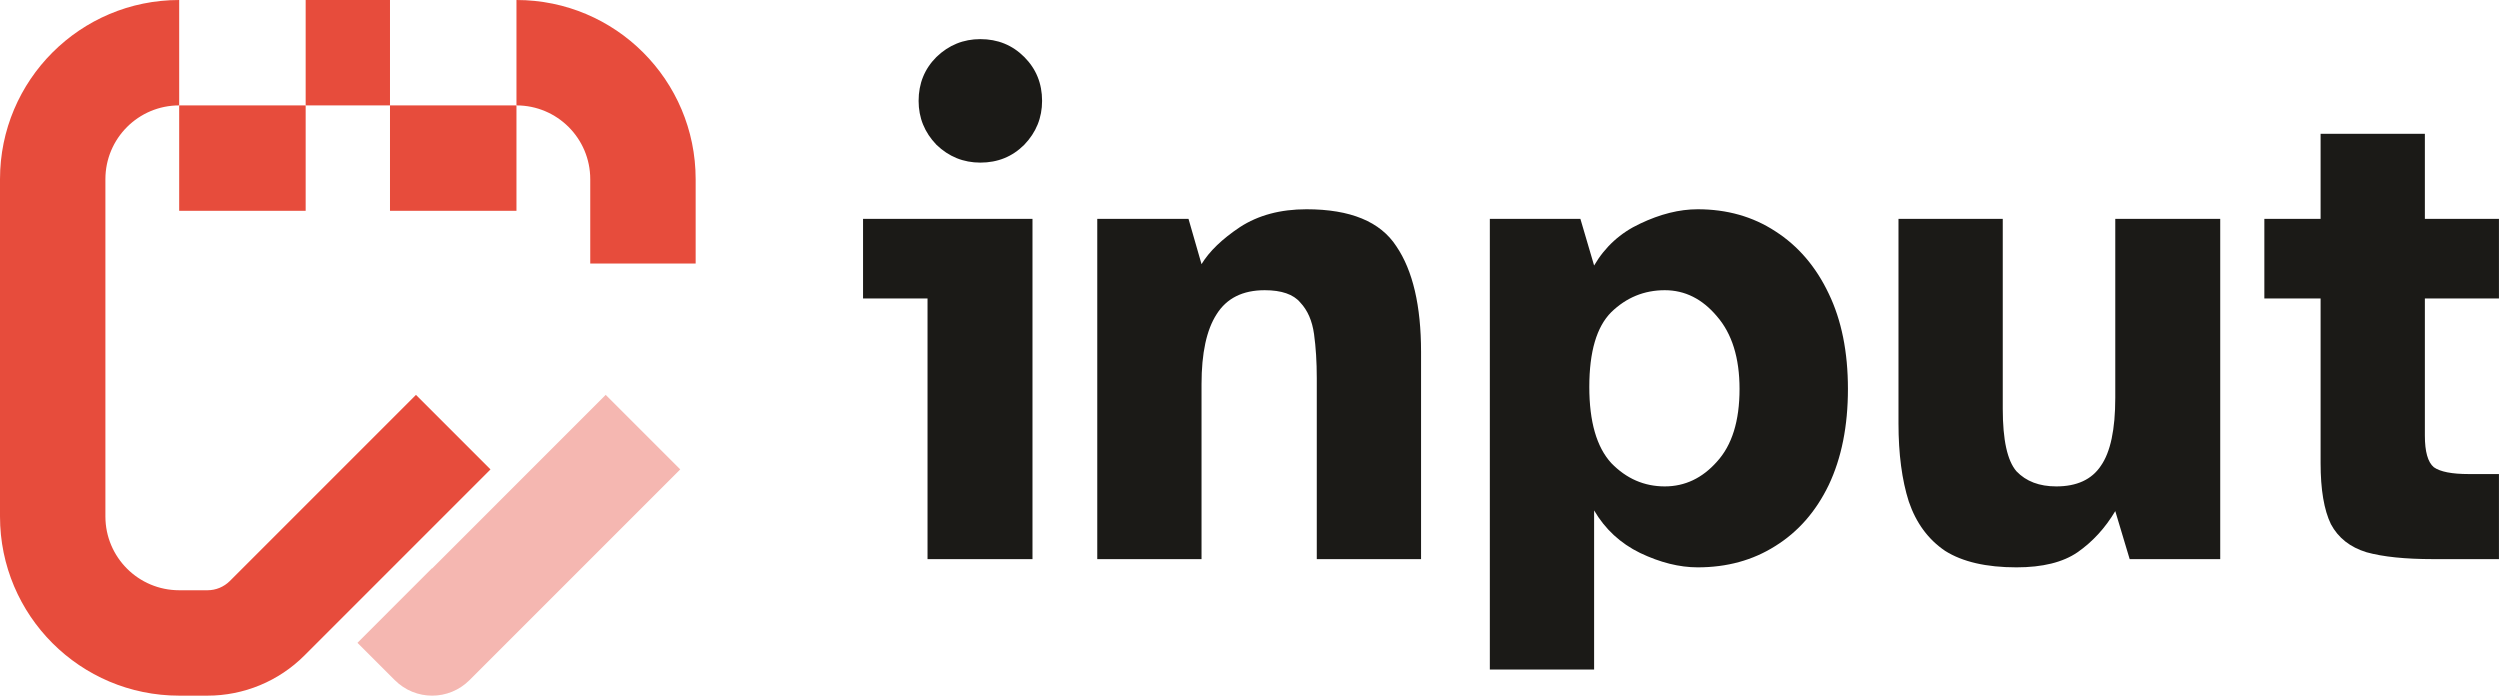
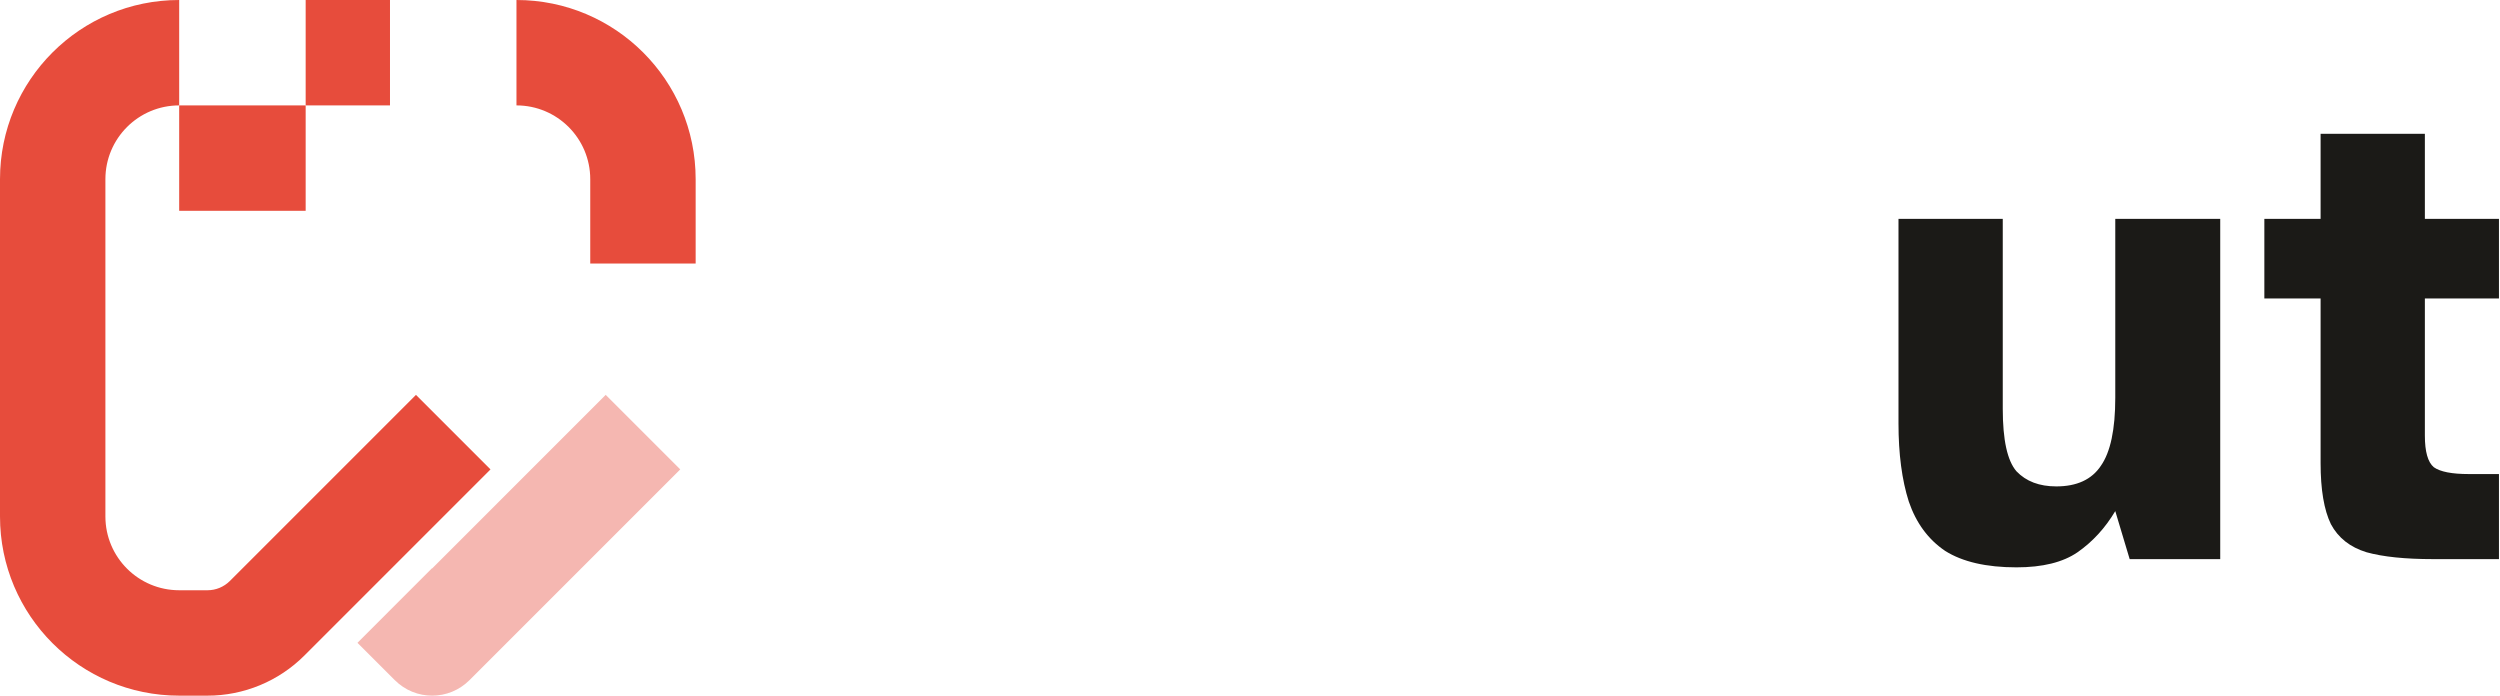
<svg xmlns="http://www.w3.org/2000/svg" width="230" height="64" viewBox="0 0 230 64" fill="none">
-   <path d="M90.192 14.96C88.635 14.96 87.289 14.413 86.153 13.319C85.059 12.183 84.512 10.837 84.512 9.28C84.512 7.681 85.059 6.335 86.153 5.241C87.289 4.147 88.635 3.6 90.192 3.6C91.791 3.6 93.137 4.147 94.231 5.241C95.325 6.335 95.872 7.681 95.872 9.28C95.872 10.837 95.325 12.183 94.231 13.319C93.137 14.413 91.791 14.96 90.192 14.96ZM85.333 51.439V27.456H79.4V20.135H94.989V51.439H85.333Z" fill="#1B1A17" />
-   <path d="M100.948 51.439V20.135H109.342L110.541 24.301C111.257 23.123 112.435 21.987 114.076 20.893C115.759 19.799 117.799 19.252 120.198 19.252C124.237 19.252 126.993 20.388 128.465 22.66C129.98 24.89 130.737 28.13 130.737 32.379V51.439H121.144V34.777C121.144 33.305 121.06 31.958 120.892 30.738C120.723 29.518 120.303 28.55 119.63 27.835C118.998 27.078 117.904 26.699 116.348 26.699C114.328 26.699 112.856 27.435 111.93 28.908C111.004 30.338 110.541 32.484 110.541 35.345V51.439H100.948Z" fill="#1B1A17" />
-   <path d="M137.065 61.6V20.135H145.396L146.658 24.427C147.668 22.702 149.078 21.419 150.887 20.577C152.738 19.694 154.505 19.252 156.188 19.252C158.881 19.252 161.258 19.925 163.32 21.271C165.424 22.618 167.065 24.532 168.243 27.015C169.421 29.455 170.01 32.379 170.01 35.787C170.01 39.195 169.421 42.14 168.243 44.623C167.065 47.063 165.424 48.935 163.32 50.24C161.258 51.544 158.881 52.196 156.188 52.196C154.505 52.196 152.738 51.755 150.887 50.871C149.078 49.987 147.668 48.683 146.658 46.958V61.6H137.065ZM153.159 44.749C155.01 44.749 156.609 43.992 157.955 42.477C159.344 40.962 160.038 38.732 160.038 35.787C160.038 32.926 159.344 30.696 157.955 29.097C156.609 27.498 155.01 26.699 153.159 26.699C151.265 26.699 149.625 27.372 148.236 28.719C146.89 30.065 146.216 32.358 146.216 35.598C146.216 38.795 146.89 41.131 148.236 42.603C149.625 44.034 151.265 44.749 153.159 44.749Z" fill="#1B1A17" />
  <path d="M185.517 52.196C182.74 52.196 180.552 51.691 178.953 50.682C177.396 49.63 176.281 48.115 175.608 46.138C174.977 44.16 174.661 41.762 174.661 38.943V20.135H184.254V37.617C184.254 40.478 184.675 42.393 185.517 43.361C186.4 44.286 187.62 44.749 189.177 44.749C191.07 44.749 192.438 44.118 193.279 42.856C194.163 41.593 194.605 39.511 194.605 36.608V20.135H204.261V51.439H195.93L194.605 47.021C193.679 48.578 192.522 49.84 191.134 50.808C189.787 51.733 187.915 52.196 185.517 52.196Z" fill="#1B1A17" />
  <path d="M223.845 51.439C221.279 51.439 219.238 51.229 217.723 50.808C216.209 50.345 215.115 49.483 214.442 48.22C213.811 46.916 213.495 45.044 213.495 42.603V27.456H208.32V20.135H213.495V12.309H223.088V20.135H229.904V27.456H223.088V40.079C223.088 41.551 223.361 42.519 223.908 42.982C224.497 43.403 225.57 43.613 227.127 43.613H229.904V51.439H223.845Z" fill="#1B1A17" />
  <path fill-rule="evenodd" clip-rule="evenodd" d="M16.485 9.697C12.736 9.697 9.697 12.736 9.697 16.485V47.515C9.697 51.264 12.736 54.303 16.485 54.303H19.09C19.861 54.303 20.601 53.996 21.147 53.451L38.269 36.329L45.125 43.186L28.004 60.308C25.64 62.672 22.433 64 19.09 64H16.485C7.381 64 0 56.62 0 47.515V16.485C0 7.381 7.381 0 16.485 0V9.697ZM35.879 9.697H28.121V0H35.879V9.697ZM47.515 0C56.62 0 64 7.381 64 16.485V24.242H54.303V16.485C54.303 12.736 51.264 9.697 47.515 9.697V0Z" fill="#E74C3C" />
  <path opacity="0.4" fill-rule="evenodd" clip-rule="evenodd" d="M62.58 43.186L43.186 62.58C41.292 64.473 38.223 64.473 36.329 62.58L32.887 59.138L39.743 52.281L39.758 52.295L55.723 36.329L62.58 43.186Z" fill="#E74C3C" />
  <rect x="16.485" y="9.697" width="11.636" height="9.697" fill="#E74C3C" />
-   <rect x="35.879" y="9.697" width="11.636" height="9.697" fill="#E74C3C" />
</svg>